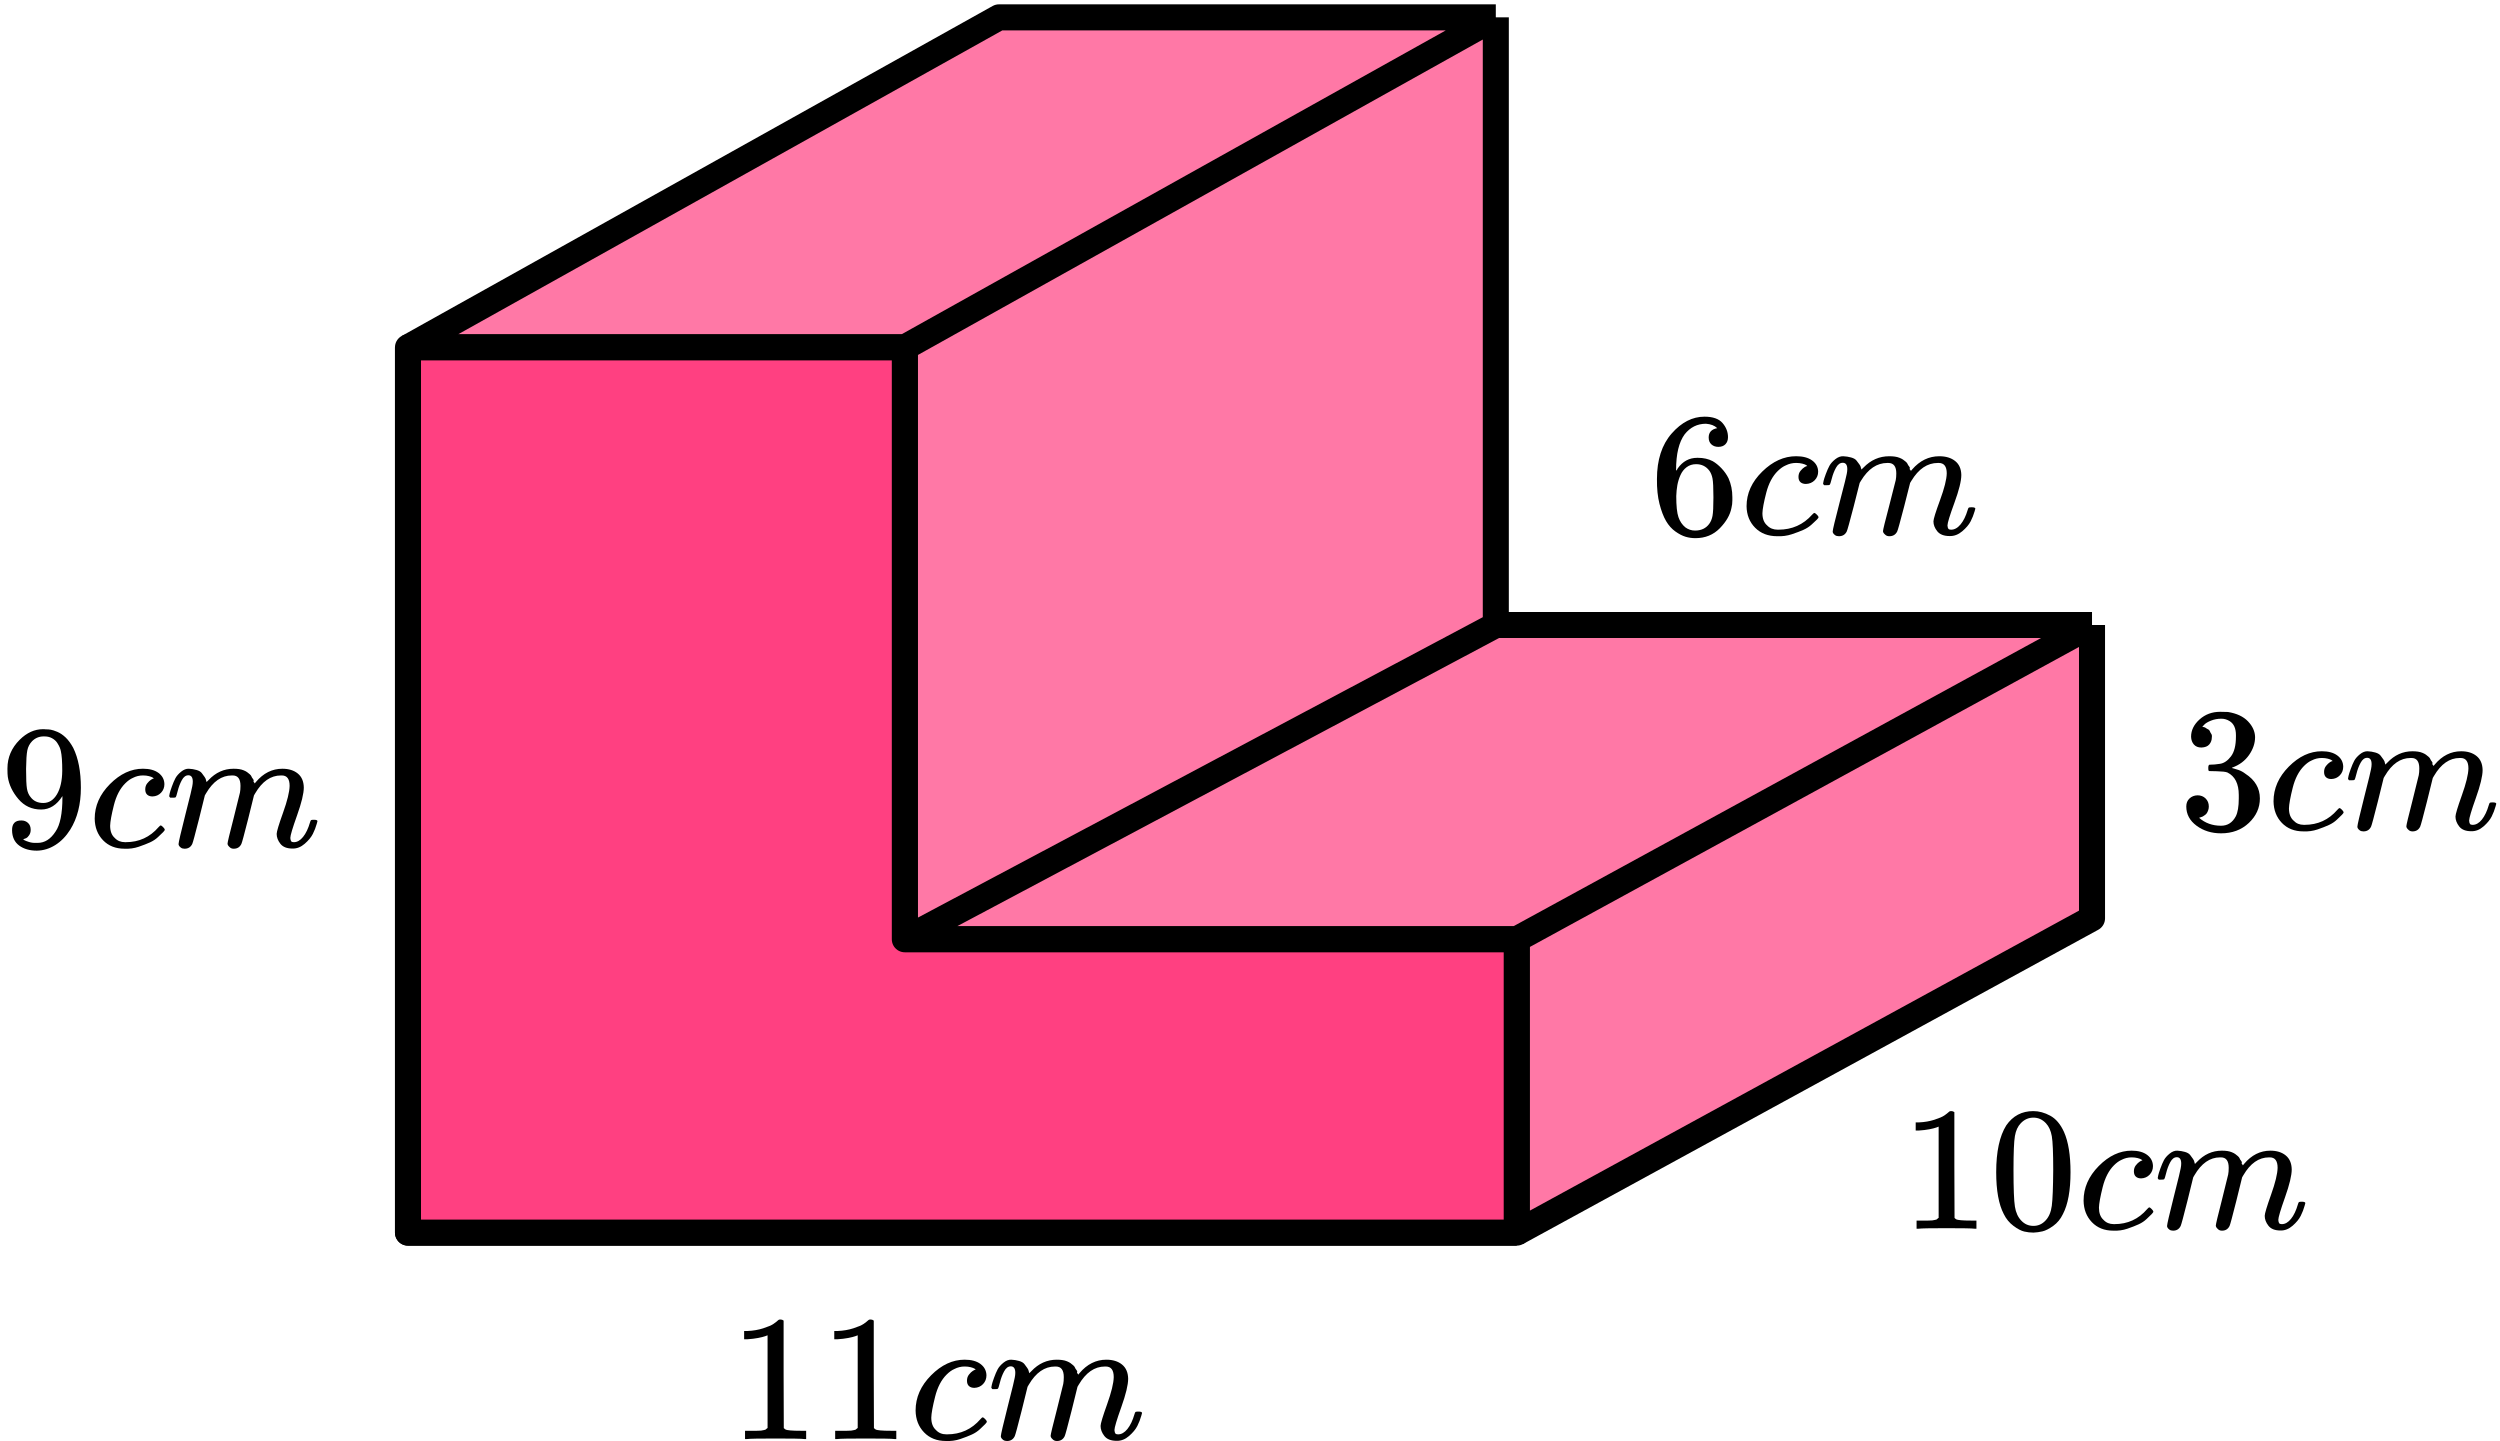
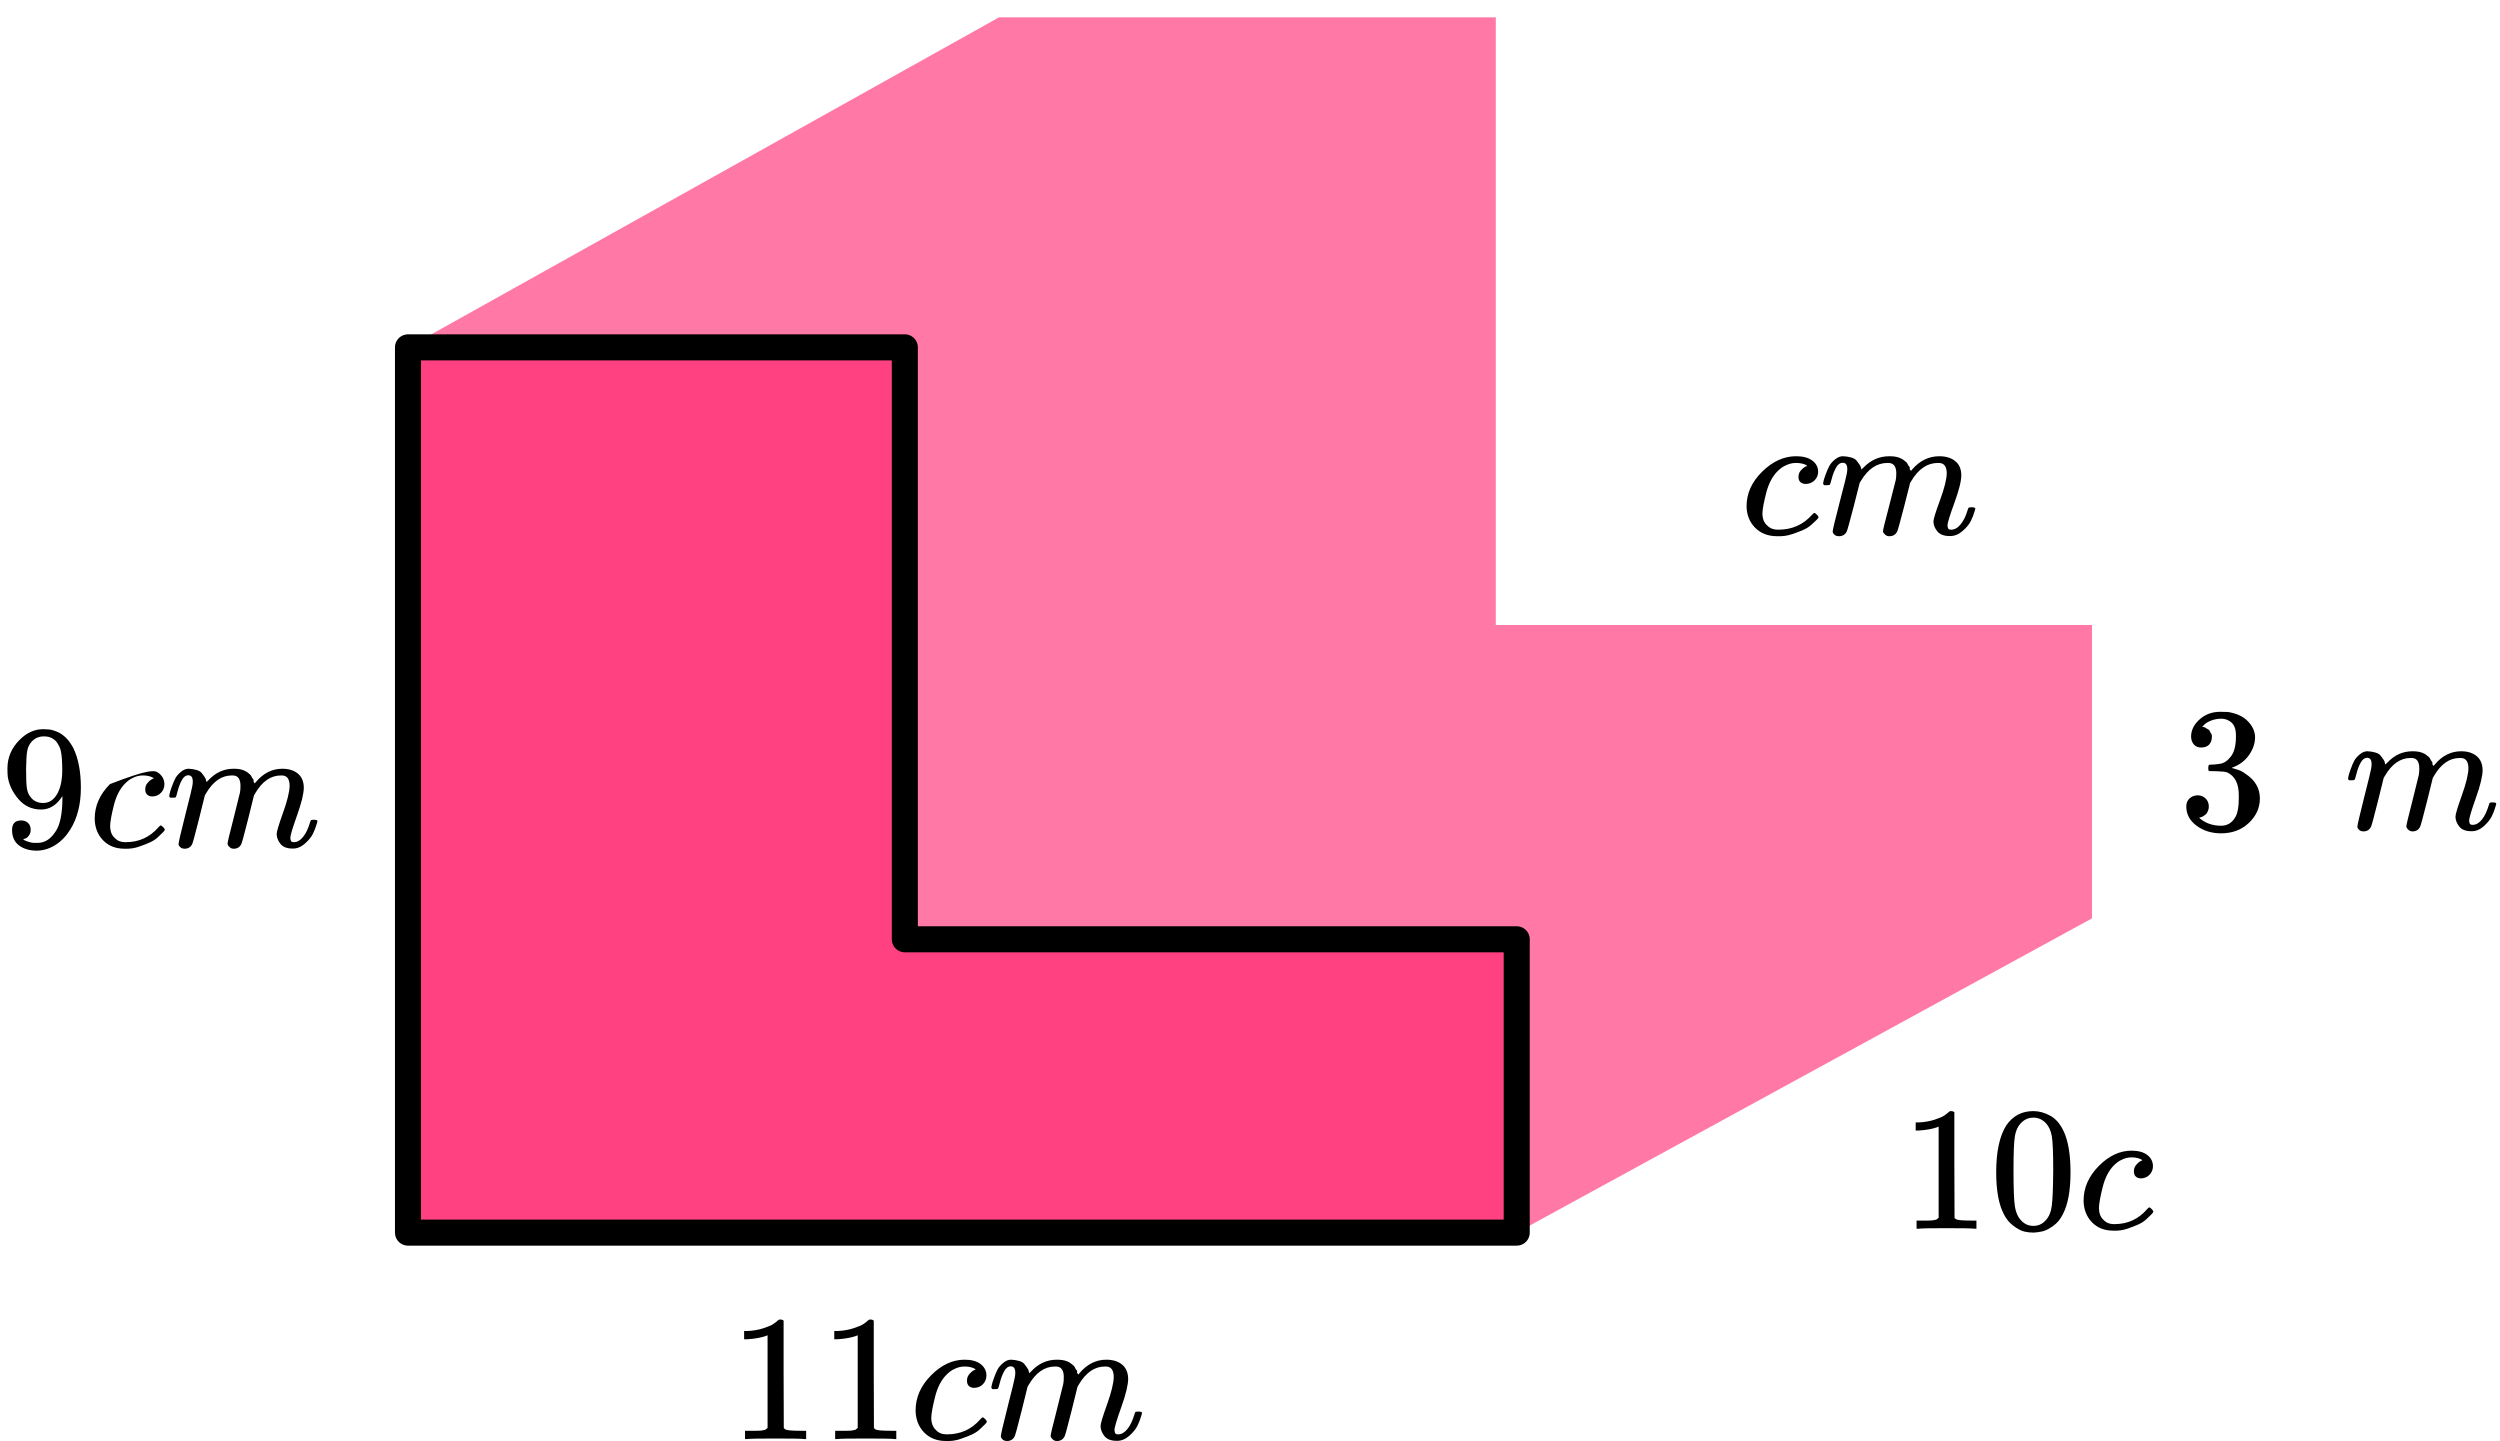
<svg xmlns="http://www.w3.org/2000/svg" width="288" height="166" viewBox="0 0 288 166" fill="none">
  <path d="M47 142V40.017L115.081 2H172.317V72H241V105.793L174.727 142H47Z" fill="#FF4081" fill-opacity="0.7" />
-   <path d="M47 40.017V142H174.727M47 40.017H104.236M47 40.017L115.081 2H172.317M174.727 142V108.207M174.727 142L241 105.793V72M174.727 108.207H104.236M174.727 108.207L241 72M104.236 108.207V40.017M104.236 108.207L172.317 72M104.236 40.017L172.317 2M172.317 2V72M172.317 72H241" stroke="black" stroke-width="3" stroke-linejoin="round" />
  <path d="M47 141.998V40.016H104.236V108.205H174.727V141.998H47Z" fill="#FF4081" stroke="black" stroke-width="3" stroke-linejoin="round" />
  <path d="M7.192 91.71C6.538 92.741 5.721 93.257 4.74 93.257C3.678 93.257 2.806 92.856 2.125 92.056C1.444 91.256 1.035 90.402 0.899 89.493C0.872 89.276 0.858 89.005 0.858 88.68V88.517C0.858 87.256 1.328 86.157 2.268 85.222C3.085 84.408 3.984 84.001 4.965 84.001C4.992 84.001 5.033 84.001 5.088 84.001C5.142 84.001 5.197 84.008 5.251 84.021H5.333C5.496 84.021 5.666 84.035 5.843 84.062C6.021 84.089 6.273 84.171 6.599 84.306C6.926 84.442 7.246 84.659 7.56 84.957C7.873 85.255 8.166 85.656 8.438 86.157C9.024 87.351 9.317 88.883 9.317 90.754C9.317 92.653 8.908 94.26 8.091 95.575C7.614 96.335 7.042 96.925 6.375 97.345C5.707 97.766 4.999 97.983 4.25 97.996C3.419 97.996 2.738 97.799 2.207 97.406C1.676 97.013 1.403 96.43 1.39 95.657C1.376 94.884 1.737 94.504 2.472 94.518C2.772 94.518 3.024 94.613 3.228 94.802C3.433 94.992 3.535 95.257 3.535 95.596C3.535 95.84 3.474 96.05 3.351 96.226C3.228 96.403 3.119 96.511 3.024 96.552C2.929 96.593 2.84 96.626 2.758 96.653L2.677 96.674C2.677 96.701 2.724 96.742 2.82 96.796C2.915 96.85 3.092 96.918 3.351 96.999C3.61 97.081 3.896 97.115 4.209 97.101H4.332C5.149 97.101 5.837 96.667 6.395 95.799C6.926 95.04 7.192 93.724 7.192 91.853V91.71ZM4.985 92.504C5.639 92.504 6.164 92.172 6.559 91.507C6.954 90.843 7.158 89.941 7.171 88.802C7.171 87.744 7.117 86.984 7.008 86.523C6.981 86.388 6.94 86.252 6.885 86.117C6.831 85.981 6.736 85.805 6.599 85.588C6.463 85.371 6.259 85.188 5.987 85.038C5.714 84.889 5.394 84.822 5.026 84.835C4.509 84.835 4.066 85.018 3.698 85.384C3.412 85.683 3.228 86.035 3.147 86.442C3.065 86.849 3.017 87.561 3.004 88.578C3.004 89.704 3.038 90.463 3.106 90.856C3.174 91.249 3.31 91.568 3.514 91.812C3.855 92.273 4.345 92.504 4.985 92.504Z" fill="black" />
-   <path d="M10.91 94.314C10.91 92.836 11.496 91.507 12.667 90.327C13.839 89.147 15.105 88.557 16.467 88.557C17.23 88.557 17.829 88.72 18.265 89.045C18.701 89.371 18.926 89.798 18.939 90.327C18.939 90.72 18.81 91.052 18.551 91.324C18.293 91.595 17.966 91.737 17.571 91.751C17.312 91.751 17.108 91.683 16.958 91.547C16.808 91.412 16.733 91.208 16.733 90.937C16.733 90.666 16.808 90.435 16.958 90.246C17.108 90.056 17.257 89.913 17.407 89.818C17.557 89.723 17.652 89.683 17.693 89.696H17.714C17.714 89.669 17.673 89.629 17.591 89.574C17.509 89.52 17.366 89.466 17.162 89.412C16.958 89.357 16.726 89.33 16.467 89.33C16.059 89.33 15.671 89.425 15.303 89.615C15.017 89.737 14.724 89.947 14.424 90.246C13.825 90.842 13.389 91.683 13.117 92.768C12.844 93.853 12.701 94.639 12.688 95.127C12.688 95.751 12.865 96.219 13.219 96.531C13.518 96.856 13.914 97.019 14.404 97.019H14.486C16.011 97.019 17.271 96.443 18.265 95.29C18.388 95.155 18.47 95.087 18.51 95.087C18.565 95.087 18.653 95.148 18.776 95.27C18.899 95.392 18.967 95.487 18.98 95.555C18.994 95.623 18.933 95.724 18.796 95.86C18.66 95.995 18.463 96.185 18.204 96.429C17.945 96.674 17.639 96.877 17.285 97.04C16.93 97.202 16.494 97.372 15.977 97.548C15.459 97.725 14.915 97.799 14.342 97.772C13.321 97.772 12.497 97.447 11.87 96.796C11.244 96.145 10.924 95.317 10.91 94.314Z" fill="black" />
+   <path d="M10.91 94.314C10.91 92.836 11.496 91.507 12.667 90.327C17.23 88.557 17.829 88.72 18.265 89.045C18.701 89.371 18.926 89.798 18.939 90.327C18.939 90.72 18.81 91.052 18.551 91.324C18.293 91.595 17.966 91.737 17.571 91.751C17.312 91.751 17.108 91.683 16.958 91.547C16.808 91.412 16.733 91.208 16.733 90.937C16.733 90.666 16.808 90.435 16.958 90.246C17.108 90.056 17.257 89.913 17.407 89.818C17.557 89.723 17.652 89.683 17.693 89.696H17.714C17.714 89.669 17.673 89.629 17.591 89.574C17.509 89.52 17.366 89.466 17.162 89.412C16.958 89.357 16.726 89.33 16.467 89.33C16.059 89.33 15.671 89.425 15.303 89.615C15.017 89.737 14.724 89.947 14.424 90.246C13.825 90.842 13.389 91.683 13.117 92.768C12.844 93.853 12.701 94.639 12.688 95.127C12.688 95.751 12.865 96.219 13.219 96.531C13.518 96.856 13.914 97.019 14.404 97.019H14.486C16.011 97.019 17.271 96.443 18.265 95.29C18.388 95.155 18.47 95.087 18.51 95.087C18.565 95.087 18.653 95.148 18.776 95.27C18.899 95.392 18.967 95.487 18.98 95.555C18.994 95.623 18.933 95.724 18.796 95.86C18.66 95.995 18.463 96.185 18.204 96.429C17.945 96.674 17.639 96.877 17.285 97.04C16.93 97.202 16.494 97.372 15.977 97.548C15.459 97.725 14.915 97.799 14.342 97.772C13.321 97.772 12.497 97.447 11.87 96.796C11.244 96.145 10.924 95.317 10.91 94.314Z" fill="black" />
  <path d="M19.491 91.712C19.505 91.63 19.525 91.522 19.552 91.386C19.58 91.251 19.662 90.993 19.798 90.613C19.934 90.234 20.07 89.915 20.206 89.657C20.343 89.399 20.56 89.149 20.86 88.904C21.16 88.66 21.459 88.545 21.759 88.559C22.059 88.572 22.352 88.62 22.637 88.701C22.924 88.782 23.128 88.904 23.25 89.067C23.373 89.23 23.482 89.379 23.577 89.515C23.673 89.65 23.727 89.779 23.741 89.901L23.782 90.044C23.782 90.071 23.788 90.084 23.802 90.084L24.027 89.861C24.844 88.993 25.804 88.559 26.908 88.559C27.139 88.559 27.35 88.572 27.541 88.599C27.732 88.626 27.909 88.674 28.072 88.742C28.236 88.809 28.365 88.877 28.46 88.945C28.556 89.013 28.658 89.094 28.767 89.189C28.876 89.284 28.944 89.372 28.971 89.454C28.998 89.535 29.053 89.623 29.134 89.718C29.216 89.813 29.244 89.894 29.216 89.962C29.189 90.03 29.209 90.091 29.277 90.145C29.346 90.2 29.359 90.247 29.318 90.288L29.482 90.084C30.34 89.067 31.355 88.559 32.526 88.559C33.261 88.559 33.854 88.742 34.303 89.108C34.753 89.474 34.984 90.01 34.998 90.715C34.998 91.406 34.739 92.478 34.222 93.929C33.704 95.38 33.445 96.248 33.445 96.533C33.459 96.722 33.493 96.851 33.547 96.919C33.602 96.987 33.704 97.021 33.854 97.021C34.235 97.021 34.59 96.817 34.916 96.41C35.243 96.004 35.509 95.448 35.713 94.743C35.754 94.593 35.795 94.505 35.836 94.478C35.877 94.451 35.986 94.437 36.163 94.437C36.435 94.437 36.571 94.492 36.571 94.6C36.571 94.614 36.544 94.715 36.49 94.905C36.381 95.299 36.231 95.685 36.04 96.065C35.849 96.444 35.536 96.824 35.1 97.204C34.664 97.584 34.194 97.767 33.691 97.753C33.05 97.753 32.587 97.57 32.301 97.204C32.015 96.838 31.872 96.458 31.872 96.065C31.872 95.807 32.117 94.993 32.608 93.624C33.098 92.254 33.35 91.223 33.364 90.532C33.364 89.732 33.064 89.332 32.465 89.332H32.363C31.191 89.332 30.204 90.016 29.4 91.386L29.257 91.63L28.583 94.356C28.133 96.132 27.875 97.089 27.806 97.224C27.629 97.59 27.337 97.773 26.928 97.773C26.751 97.773 26.608 97.726 26.499 97.631C26.39 97.536 26.315 97.455 26.274 97.387C26.233 97.319 26.213 97.251 26.213 97.183C26.213 97.034 26.445 96.065 26.908 94.275L27.643 91.305C27.684 91.101 27.704 90.844 27.704 90.532C27.704 89.732 27.405 89.332 26.805 89.332H26.703C25.532 89.332 24.544 90.016 23.741 91.386L23.598 91.63L22.924 94.356C22.474 96.132 22.215 97.089 22.147 97.224C21.97 97.59 21.677 97.773 21.269 97.773C21.092 97.773 20.949 97.733 20.84 97.651C20.731 97.57 20.656 97.489 20.615 97.407C20.574 97.326 20.56 97.258 20.574 97.204C20.574 97.028 20.833 95.916 21.35 93.868C21.882 91.779 22.147 90.688 22.147 90.593C22.188 90.389 22.209 90.206 22.209 90.044C22.209 89.555 22.038 89.311 21.698 89.311C21.398 89.311 21.146 89.501 20.942 89.881C20.738 90.261 20.581 90.674 20.472 91.122C20.363 91.569 20.281 91.813 20.227 91.854C20.2 91.881 20.09 91.895 19.9 91.895H19.614C19.532 91.813 19.491 91.752 19.491 91.712Z" fill="black" />
  <g clip-path="url(#clip0_2095:86790)">
    <path d="M253.597 86.116C253.229 86.116 252.943 86.001 252.739 85.77C252.534 85.539 252.426 85.24 252.412 84.873C252.412 84.126 252.739 83.46 253.392 82.876C254.046 82.292 254.836 82 255.762 82C256.239 82 256.538 82.007 256.661 82.02C257.669 82.183 258.438 82.543 258.969 83.1C259.5 83.657 259.773 84.262 259.786 84.914C259.786 85.621 259.555 86.307 259.092 86.972C258.629 87.638 257.989 88.12 257.172 88.419L257.11 88.46C257.11 88.474 257.172 88.494 257.294 88.521C257.417 88.548 257.614 88.609 257.887 88.704C258.159 88.8 258.418 88.942 258.663 89.132C259.78 89.853 260.338 90.803 260.338 91.985C260.338 93.059 259.916 93.996 259.072 94.798C258.227 95.599 257.158 96 255.864 96C254.775 96 253.835 95.708 253.045 95.124C252.255 94.54 251.86 93.799 251.86 92.903C251.86 92.522 251.983 92.216 252.228 91.985C252.473 91.754 252.78 91.632 253.147 91.619C253.529 91.619 253.842 91.741 254.087 91.985C254.332 92.23 254.455 92.536 254.455 92.903C254.455 93.052 254.434 93.188 254.393 93.31C254.353 93.432 254.305 93.541 254.25 93.636C254.196 93.731 254.121 93.813 254.026 93.881C253.93 93.949 253.849 94.003 253.781 94.044C253.713 94.084 253.644 94.112 253.576 94.125C253.508 94.139 253.454 94.159 253.413 94.186L253.331 94.207C254.026 94.818 254.87 95.124 255.864 95.124C256.613 95.124 257.178 94.764 257.56 94.044C257.791 93.595 257.907 92.909 257.907 91.985V91.578C257.907 90.287 257.471 89.425 256.6 88.99C256.395 88.908 255.98 88.861 255.354 88.847L254.496 88.827L254.434 88.786C254.407 88.745 254.393 88.637 254.393 88.46C254.393 88.215 254.448 88.093 254.557 88.093C254.938 88.093 255.333 88.059 255.742 87.991C256.205 87.923 256.627 87.638 257.008 87.135C257.39 86.633 257.58 85.872 257.58 84.853V84.69C257.58 83.916 257.342 83.379 256.865 83.08C256.566 82.89 256.246 82.795 255.905 82.795C255.469 82.795 255.068 82.87 254.7 83.019C254.332 83.168 254.073 83.325 253.924 83.488C253.774 83.651 253.699 83.732 253.699 83.732H253.76C253.801 83.746 253.856 83.759 253.924 83.773C253.992 83.787 254.06 83.82 254.128 83.875C254.196 83.929 254.278 83.977 254.373 84.017C254.468 84.058 254.536 84.133 254.577 84.242C254.618 84.35 254.673 84.452 254.741 84.547C254.809 84.642 254.829 84.778 254.802 84.955C254.802 85.254 254.707 85.519 254.516 85.75C254.325 85.981 254.019 86.103 253.597 86.116Z" fill="black" />
-     <path d="M261.911 92.311C261.911 90.831 262.497 89.499 263.668 88.317C264.839 87.135 266.106 86.544 267.468 86.544C268.23 86.544 268.829 86.707 269.265 87.034C269.701 87.359 269.926 87.787 269.939 88.317C269.939 88.711 269.81 89.044 269.551 89.316C269.293 89.588 268.966 89.73 268.571 89.744C268.312 89.744 268.108 89.676 267.958 89.54C267.808 89.404 267.733 89.2 267.733 88.929C267.733 88.657 267.808 88.426 267.958 88.236C268.108 88.046 268.257 87.903 268.407 87.808C268.557 87.713 268.652 87.672 268.693 87.686H268.714C268.714 87.658 268.673 87.618 268.591 87.563C268.509 87.509 268.366 87.455 268.162 87.4C267.958 87.346 267.726 87.319 267.468 87.319C267.059 87.319 266.671 87.414 266.303 87.604C266.017 87.726 265.724 87.937 265.425 88.236C264.826 88.834 264.39 89.676 264.117 90.763C263.845 91.85 263.702 92.638 263.688 93.127C263.688 93.752 263.865 94.22 264.22 94.533C264.519 94.859 264.914 95.022 265.404 95.022H265.486C267.011 95.022 268.271 94.444 269.265 93.29C269.388 93.154 269.47 93.086 269.51 93.086C269.565 93.086 269.653 93.147 269.776 93.269C269.899 93.391 269.967 93.487 269.98 93.555C269.994 93.623 269.933 93.724 269.796 93.86C269.66 93.996 269.463 94.186 269.204 94.431C268.945 94.675 268.639 94.879 268.285 95.042C267.931 95.205 267.495 95.375 266.977 95.552C266.46 95.728 265.915 95.803 265.343 95.776C264.322 95.776 263.498 95.45 262.871 94.798C262.245 94.145 261.925 93.317 261.911 92.311Z" fill="black" />
    <path d="M270.491 89.705C270.505 89.623 270.525 89.514 270.552 89.379C270.58 89.243 270.661 88.984 270.798 88.604C270.934 88.224 271.07 87.904 271.206 87.646C271.342 87.388 271.56 87.137 271.86 86.892C272.16 86.648 272.459 86.532 272.759 86.546C273.058 86.559 273.351 86.607 273.637 86.689C273.923 86.77 274.127 86.892 274.25 87.055C274.373 87.218 274.482 87.368 274.577 87.504C274.672 87.639 274.727 87.769 274.74 87.891L274.781 88.034C274.781 88.061 274.788 88.074 274.802 88.074L275.026 87.85C275.843 86.981 276.804 86.546 277.907 86.546C278.138 86.546 278.349 86.559 278.54 86.587C278.731 86.614 278.908 86.661 279.071 86.729C279.234 86.797 279.364 86.865 279.459 86.933C279.555 87.001 279.657 87.082 279.766 87.178C279.875 87.273 279.943 87.361 279.97 87.443C279.997 87.524 280.052 87.612 280.133 87.707C280.215 87.803 280.242 87.884 280.215 87.952C280.188 88.02 280.208 88.081 280.276 88.135C280.344 88.19 280.358 88.237 280.317 88.278L280.481 88.074C281.339 87.055 282.353 86.546 283.524 86.546C284.26 86.546 284.852 86.729 285.302 87.096C285.751 87.463 285.983 88 285.996 88.706C285.996 89.399 285.737 90.472 285.22 91.926C284.702 93.379 284.444 94.249 284.444 94.534C284.457 94.725 284.491 94.853 284.546 94.921C284.6 94.989 284.702 95.023 284.852 95.023C285.234 95.023 285.588 94.82 285.915 94.412C286.241 94.004 286.507 93.447 286.711 92.741C286.752 92.591 286.793 92.503 286.834 92.476C286.875 92.449 286.984 92.435 287.161 92.435C287.433 92.435 287.569 92.49 287.569 92.598C287.569 92.612 287.542 92.714 287.487 92.904C287.379 93.298 287.229 93.685 287.038 94.066C286.847 94.446 286.534 94.826 286.098 95.207C285.663 95.587 285.193 95.771 284.689 95.757C284.049 95.757 283.586 95.574 283.3 95.207C283.014 94.84 282.871 94.46 282.871 94.066C282.871 93.807 283.116 92.992 283.606 91.62C284.096 90.248 284.348 89.216 284.362 88.523C284.362 87.721 284.062 87.32 283.463 87.32H283.361C282.19 87.32 281.202 88.006 280.399 89.379L280.256 89.623L279.582 92.354C279.132 94.133 278.874 95.091 278.805 95.227C278.628 95.594 278.336 95.777 277.927 95.777C277.75 95.777 277.607 95.73 277.498 95.635C277.389 95.54 277.314 95.458 277.273 95.39C277.233 95.322 277.212 95.254 277.212 95.186C277.212 95.037 277.444 94.066 277.907 92.272L278.642 89.297C278.683 89.093 278.703 88.835 278.703 88.523C278.703 87.721 278.404 87.32 277.805 87.32H277.702C276.531 87.32 275.544 88.006 274.74 89.379L274.597 89.623L273.923 92.354C273.474 94.133 273.215 95.091 273.147 95.227C272.97 95.594 272.677 95.777 272.268 95.777C272.091 95.777 271.948 95.737 271.839 95.655C271.731 95.574 271.656 95.492 271.615 95.41C271.574 95.329 271.56 95.261 271.574 95.207C271.574 95.03 271.833 93.916 272.35 91.865C272.881 89.772 273.147 88.679 273.147 88.584C273.188 88.38 273.208 88.197 273.208 88.034C273.208 87.544 273.038 87.3 272.697 87.3C272.398 87.3 272.146 87.49 271.942 87.871C271.737 88.251 271.581 88.665 271.472 89.114C271.363 89.562 271.281 89.806 271.227 89.847C271.199 89.874 271.09 89.888 270.9 89.888H270.614C270.532 89.806 270.491 89.745 270.491 89.705Z" fill="black" />
  </g>
-   <path d="M190.881 55.182C190.881 52.971 191.448 51.222 192.581 49.934C193.714 48.645 194.973 48.001 196.358 48.001C197.323 48.001 198.015 48.245 198.435 48.733C198.855 49.221 199.065 49.764 199.065 50.361C199.065 50.7 198.967 50.971 198.771 51.174C198.575 51.378 198.302 51.479 197.952 51.479C197.631 51.479 197.365 51.385 197.155 51.195C196.945 51.005 196.84 50.74 196.84 50.401C196.84 49.805 197.169 49.445 197.827 49.323C197.519 49.025 197.085 48.855 196.526 48.815C195.532 48.815 194.714 49.221 194.071 50.035C193.413 50.93 193.084 52.3 193.084 54.144L193.105 54.226C193.175 54.144 193.231 54.056 193.273 53.961C193.847 53.148 194.595 52.741 195.518 52.741H195.602C196.246 52.741 196.812 52.87 197.302 53.127C197.638 53.317 197.973 53.588 198.309 53.941C198.645 54.293 198.918 54.68 199.127 55.1C199.421 55.765 199.568 56.49 199.568 57.277V57.643C199.568 57.955 199.533 58.246 199.463 58.518C199.309 59.318 198.862 60.097 198.12 60.857C197.379 61.616 196.442 61.996 195.309 61.996C194.917 61.996 194.539 61.942 194.176 61.833C193.812 61.725 193.42 61.522 193 61.223C192.581 60.925 192.224 60.525 191.93 60.023C191.637 59.521 191.385 58.864 191.175 58.05C190.965 57.236 190.867 56.28 190.881 55.182ZM195.393 53.473C194.973 53.473 194.609 53.588 194.301 53.819C193.994 54.049 193.756 54.354 193.588 54.734C193.42 55.114 193.301 55.5 193.231 55.894C193.161 56.287 193.119 56.707 193.105 57.155C193.105 58.28 193.189 59.087 193.357 59.575C193.525 60.064 193.791 60.457 194.155 60.755C194.49 60.999 194.861 61.121 195.267 61.121C195.98 61.121 196.526 60.864 196.903 60.348C197.085 60.104 197.211 59.799 197.281 59.433C197.351 59.067 197.386 58.355 197.386 57.297C197.386 56.212 197.351 55.487 197.281 55.121C197.211 54.755 197.085 54.449 196.903 54.205C196.526 53.717 196.022 53.473 195.393 53.473Z" fill="black" />
  <path d="M201.205 58.314C201.205 56.836 201.807 55.507 203.01 54.327C204.213 53.147 205.514 52.557 206.912 52.557C207.696 52.557 208.311 52.72 208.759 53.045C209.207 53.371 209.437 53.798 209.451 54.327C209.451 54.72 209.318 55.052 209.053 55.324C208.787 55.595 208.451 55.737 208.045 55.751C207.78 55.751 207.57 55.683 207.416 55.547C207.262 55.412 207.185 55.208 207.185 54.937C207.185 54.666 207.262 54.435 207.416 54.245C207.57 54.056 207.724 53.913 207.878 53.818C208.032 53.723 208.129 53.683 208.171 53.696H208.192C208.192 53.669 208.15 53.629 208.066 53.574C207.983 53.52 207.836 53.466 207.626 53.411C207.416 53.357 207.178 53.33 206.912 53.33C206.493 53.33 206.094 53.425 205.716 53.615C205.423 53.737 205.122 53.947 204.814 54.245C204.199 54.842 203.751 55.683 203.471 56.768C203.191 57.853 203.045 58.639 203.031 59.127C203.031 59.751 203.212 60.219 203.576 60.531C203.884 60.856 204.29 61.019 204.793 61.019H204.877C206.444 61.019 207.738 60.443 208.759 59.29C208.885 59.155 208.969 59.087 209.011 59.087C209.067 59.087 209.158 59.148 209.283 59.27C209.409 59.392 209.479 59.487 209.493 59.555C209.507 59.623 209.444 59.724 209.304 59.86C209.165 59.995 208.962 60.185 208.696 60.429C208.43 60.673 208.115 60.877 207.752 61.04C207.388 61.202 206.94 61.372 206.409 61.548C205.877 61.724 205.318 61.799 204.73 61.772C203.681 61.772 202.835 61.447 202.191 60.795C201.548 60.145 201.219 59.317 201.205 58.314Z" fill="black" />
  <path d="M210.018 55.712C210.032 55.63 210.053 55.522 210.081 55.386C210.109 55.251 210.192 54.993 210.332 54.613C210.472 54.233 210.612 53.915 210.752 53.657C210.892 53.399 211.116 53.149 211.423 52.904C211.731 52.66 212.039 52.545 212.347 52.559C212.654 52.572 212.955 52.62 213.249 52.701C213.543 52.782 213.753 52.904 213.878 53.067C214.004 53.23 214.116 53.379 214.214 53.515C214.312 53.65 214.368 53.779 214.382 53.901L214.424 54.044C214.424 54.071 214.431 54.084 214.445 54.084L214.676 53.861C215.515 52.993 216.501 52.559 217.634 52.559C217.872 52.559 218.089 52.572 218.285 52.599C218.481 52.627 218.663 52.674 218.83 52.742C218.998 52.809 219.131 52.877 219.229 52.945C219.327 53.013 219.432 53.094 219.544 53.189C219.656 53.284 219.726 53.372 219.754 53.454C219.782 53.535 219.838 53.623 219.922 53.718C220.005 53.813 220.033 53.894 220.005 53.962C219.977 54.03 219.998 54.091 220.068 54.145C220.138 54.2 220.152 54.247 220.11 54.288L220.278 54.084C221.159 53.067 222.202 52.559 223.405 52.559C224.16 52.559 224.769 52.742 225.23 53.108C225.692 53.474 225.93 54.01 225.944 54.715C225.944 55.407 225.678 56.478 225.146 57.929C224.615 59.38 224.349 60.248 224.349 60.533C224.363 60.722 224.398 60.851 224.454 60.919C224.51 60.987 224.615 61.021 224.769 61.021C225.16 61.021 225.524 60.817 225.86 60.41C226.195 60.004 226.468 59.448 226.678 58.742C226.72 58.593 226.762 58.505 226.804 58.478C226.846 58.451 226.958 58.437 227.14 58.437C227.419 58.437 227.559 58.492 227.559 58.6C227.559 58.614 227.531 58.715 227.475 58.905C227.363 59.298 227.21 59.685 227.014 60.065C226.818 60.444 226.496 60.824 226.049 61.204C225.601 61.584 225.118 61.767 224.601 61.753C223.943 61.753 223.468 61.57 223.174 61.204C222.88 60.838 222.733 60.458 222.733 60.065C222.733 59.807 222.985 58.993 223.489 57.624C223.992 56.254 224.251 55.223 224.265 54.532C224.265 53.732 223.957 53.332 223.342 53.332H223.237C222.034 53.332 221.02 54.017 220.194 55.386L220.047 55.63L219.355 58.356C218.893 60.133 218.628 61.089 218.558 61.224C218.376 61.59 218.075 61.773 217.655 61.773C217.473 61.773 217.327 61.726 217.215 61.631C217.103 61.536 217.026 61.455 216.984 61.387C216.942 61.319 216.921 61.251 216.921 61.184C216.921 61.034 217.159 60.065 217.634 58.275L218.39 55.305C218.432 55.101 218.453 54.844 218.453 54.532C218.453 53.732 218.145 53.332 217.529 53.332H217.425C216.222 53.332 215.207 54.017 214.382 55.386L214.235 55.63L213.543 58.356C213.081 60.133 212.815 61.089 212.745 61.224C212.564 61.59 212.263 61.773 211.843 61.773C211.661 61.773 211.514 61.733 211.402 61.651C211.291 61.57 211.214 61.489 211.172 61.407C211.13 61.326 211.116 61.258 211.13 61.204C211.13 61.028 211.395 59.916 211.927 57.868C212.473 55.779 212.745 54.688 212.745 54.593C212.787 54.389 212.808 54.206 212.808 54.044C212.808 53.555 212.633 53.311 212.284 53.311C211.976 53.311 211.717 53.501 211.507 53.881C211.298 54.261 211.137 54.674 211.025 55.122C210.913 55.569 210.829 55.813 210.773 55.854C210.745 55.881 210.633 55.895 210.437 55.895H210.143C210.06 55.813 210.018 55.752 210.018 55.712Z" fill="black" />
  <g clip-path="url(#clip1_2095:86790)">
    <path d="M223.332 129.787L223.068 129.889C222.878 129.957 222.607 130.025 222.254 130.093C221.902 130.16 221.509 130.208 221.075 130.235H220.688V129.299H221.075C221.712 129.272 222.302 129.17 222.844 128.994C223.387 128.818 223.766 128.655 223.983 128.506C224.2 128.357 224.39 128.207 224.553 128.058C224.58 128.017 224.661 127.997 224.797 127.997C224.919 127.997 225.034 128.038 225.142 128.119V134.202L225.163 140.306C225.258 140.401 225.339 140.462 225.407 140.489C225.475 140.516 225.637 140.543 225.895 140.57C226.152 140.597 226.573 140.611 227.156 140.611H227.685V141.547H227.461C227.176 141.506 226.098 141.486 224.227 141.486C222.383 141.486 221.319 141.506 221.034 141.547H220.79V140.611H221.319C221.617 140.611 221.875 140.611 222.092 140.611C222.309 140.611 222.478 140.604 222.6 140.591C222.722 140.577 222.831 140.557 222.926 140.53C223.021 140.502 223.075 140.489 223.088 140.489C223.102 140.489 223.143 140.455 223.21 140.387C223.278 140.319 223.319 140.292 223.332 140.306V129.787Z" fill="black" />
    <path d="M231.121 129.647C231.88 128.548 232.918 127.999 234.233 127.999C234.884 127.999 235.534 128.175 236.185 128.528C236.836 128.88 237.365 129.504 237.772 130.399C238.273 131.525 238.524 133.071 238.524 135.038C238.524 137.14 238.233 138.748 237.649 139.86C237.378 140.43 237.005 140.884 236.531 141.223C236.056 141.562 235.643 141.772 235.29 141.854C234.938 141.935 234.592 141.983 234.253 141.996C233.901 141.996 233.548 141.955 233.196 141.874C232.843 141.793 232.43 141.576 231.955 141.223C231.48 140.87 231.108 140.416 230.836 139.86C230.253 138.748 229.962 137.14 229.962 135.038C229.962 132.678 230.348 130.881 231.121 129.647ZM235.697 129.403C235.29 128.969 234.809 128.751 234.253 128.751C233.684 128.751 233.196 128.969 232.789 129.403C232.45 129.755 232.226 130.243 232.118 130.867C232.009 131.491 231.955 132.793 231.955 134.774C231.955 136.917 232.009 138.327 232.118 139.005C232.226 139.684 232.47 140.219 232.85 140.613C233.229 141.02 233.697 141.223 234.253 141.223C234.795 141.223 235.256 141.02 235.636 140.613C236.029 140.206 236.273 139.636 236.368 138.904C236.463 138.171 236.517 136.795 236.531 134.774C236.531 132.807 236.477 131.512 236.368 130.888C236.26 130.264 236.036 129.769 235.697 129.403Z" fill="black" />
    <path d="M240.029 138.313C240.029 136.835 240.612 135.506 241.778 134.326C242.944 133.146 244.205 132.556 245.561 132.556C246.32 132.556 246.917 132.718 247.351 133.044C247.785 133.369 248.008 133.797 248.022 134.326C248.022 134.719 247.893 135.051 247.636 135.323C247.378 135.594 247.053 135.736 246.659 135.75C246.402 135.75 246.198 135.682 246.049 135.546C245.9 135.411 245.825 135.207 245.825 134.936C245.825 134.665 245.9 134.434 246.049 134.244C246.198 134.054 246.347 133.912 246.497 133.817C246.646 133.722 246.741 133.681 246.781 133.695H246.802C246.802 133.668 246.761 133.627 246.68 133.573C246.598 133.519 246.456 133.464 246.253 133.41C246.049 133.356 245.819 133.329 245.561 133.329C245.154 133.329 244.768 133.424 244.402 133.614C244.117 133.736 243.826 133.946 243.527 134.244C242.931 134.841 242.497 135.682 242.226 136.767C241.955 137.852 241.812 138.639 241.799 139.127C241.799 139.751 241.975 140.219 242.327 140.531C242.626 140.856 243.019 141.019 243.507 141.019H243.588C245.107 141.019 246.361 140.443 247.351 139.29C247.473 139.154 247.554 139.086 247.595 139.086C247.649 139.086 247.737 139.147 247.859 139.269C247.981 139.392 248.049 139.486 248.063 139.554C248.076 139.622 248.015 139.724 247.88 139.859C247.744 139.995 247.547 140.185 247.29 140.429C247.032 140.673 246.727 140.877 246.375 141.039C246.022 141.202 245.588 141.372 245.073 141.548C244.558 141.724 244.015 141.799 243.446 141.772C242.429 141.772 241.609 141.446 240.985 140.795C240.361 140.144 240.043 139.317 240.029 138.313Z" fill="black" />
-     <path d="M248.571 135.711C248.585 135.629 248.605 135.521 248.632 135.385C248.659 135.249 248.741 134.992 248.876 134.612C249.012 134.232 249.148 133.913 249.283 133.656C249.419 133.398 249.636 133.147 249.934 132.903C250.232 132.659 250.53 132.544 250.829 132.557C251.127 132.571 251.419 132.618 251.703 132.7C251.988 132.781 252.191 132.903 252.313 133.066C252.435 133.229 252.544 133.378 252.639 133.513C252.734 133.649 252.788 133.778 252.801 133.9L252.842 134.042C252.842 134.069 252.849 134.083 252.863 134.083L253.086 133.859C253.9 132.991 254.856 132.557 255.954 132.557C256.184 132.557 256.394 132.571 256.584 132.598C256.774 132.625 256.95 132.672 257.113 132.74C257.276 132.808 257.405 132.876 257.499 132.944C257.594 133.012 257.696 133.093 257.805 133.188C257.913 133.283 257.981 133.371 258.008 133.452C258.035 133.534 258.089 133.622 258.171 133.717C258.252 133.812 258.279 133.893 258.252 133.961C258.225 134.029 258.245 134.09 258.313 134.144C258.381 134.198 258.394 134.246 258.354 134.286L258.516 134.083C259.371 133.066 260.381 132.557 261.547 132.557C262.279 132.557 262.869 132.74 263.316 133.106C263.763 133.473 263.994 134.008 264.007 134.714C264.007 135.405 263.75 136.477 263.235 137.928C262.719 139.38 262.462 140.248 262.462 140.532C262.475 140.722 262.509 140.851 262.563 140.919C262.618 140.987 262.719 141.021 262.869 141.021C263.248 141.021 263.601 140.817 263.926 140.41C264.252 140.003 264.516 139.447 264.719 138.742C264.76 138.593 264.801 138.505 264.841 138.478C264.882 138.45 264.99 138.437 265.167 138.437C265.438 138.437 265.573 138.491 265.573 138.6C265.573 138.613 265.546 138.715 265.492 138.905C265.384 139.298 265.234 139.685 265.045 140.064C264.855 140.444 264.543 140.824 264.109 141.204C263.675 141.584 263.208 141.767 262.706 141.753C262.069 141.753 261.608 141.57 261.323 141.204C261.038 140.838 260.896 140.458 260.896 140.064C260.896 139.807 261.14 138.993 261.628 137.623C262.116 136.253 262.367 135.222 262.38 134.531C262.38 133.73 262.082 133.33 261.486 133.33H261.384C260.218 133.33 259.235 134.015 258.435 135.385L258.293 135.629L257.621 138.355C257.174 140.132 256.916 141.088 256.849 141.224C256.672 141.59 256.381 141.773 255.974 141.773C255.798 141.773 255.656 141.726 255.547 141.631C255.439 141.536 255.364 141.455 255.323 141.387C255.283 141.319 255.262 141.251 255.262 141.183C255.262 141.034 255.493 140.064 255.954 138.274L256.686 135.304C256.727 135.1 256.747 134.843 256.747 134.531C256.747 133.73 256.449 133.33 255.852 133.33H255.75C254.584 133.33 253.601 134.015 252.801 135.385L252.659 135.629L251.988 138.355C251.541 140.132 251.283 141.088 251.215 141.224C251.039 141.59 250.747 141.773 250.341 141.773C250.164 141.773 250.022 141.733 249.914 141.651C249.805 141.57 249.731 141.489 249.69 141.407C249.649 141.326 249.636 141.258 249.649 141.204C249.649 141.027 249.907 139.915 250.422 137.867C250.951 135.778 251.215 134.687 251.215 134.592C251.256 134.388 251.276 134.205 251.276 134.042C251.276 133.554 251.107 133.31 250.768 133.31C250.469 133.31 250.219 133.5 250.015 133.88C249.812 134.259 249.656 134.673 249.547 135.121C249.439 135.568 249.358 135.812 249.303 135.853C249.276 135.88 249.168 135.894 248.978 135.894H248.693C248.612 135.812 248.571 135.751 248.571 135.711Z" fill="black" />
  </g>
  <g clip-path="url(#clip2_2095:86790)">
    <path d="M88.424 153.826L88.154 153.929C87.96 153.998 87.683 154.067 87.323 154.136C86.963 154.205 86.561 154.253 86.118 154.281H85.724V153.33H86.118C86.769 153.302 87.371 153.199 87.925 153.02C88.479 152.84 88.867 152.675 89.088 152.523C89.31 152.372 89.504 152.22 89.67 152.068C89.698 152.027 89.781 152.006 89.919 152.006C90.044 152.006 90.162 152.048 90.272 152.131V158.313L90.293 164.516C90.39 164.613 90.473 164.675 90.542 164.702C90.612 164.73 90.778 164.757 91.041 164.785C91.304 164.812 91.733 164.826 92.329 164.826H92.869V165.777H92.64C92.349 165.736 91.249 165.715 89.338 165.715C87.454 165.715 86.368 165.736 86.077 165.777H85.828V164.826H86.368C86.672 164.826 86.935 164.826 87.157 164.826C87.378 164.826 87.551 164.819 87.676 164.806C87.801 164.792 87.911 164.771 88.008 164.743C88.105 164.716 88.161 164.702 88.174 164.702C88.188 164.702 88.23 164.668 88.299 164.599C88.368 164.53 88.41 164.502 88.424 164.516V153.826Z" fill="black" />
    <path d="M98.808 153.826L98.538 153.929C98.345 153.998 98.068 154.067 97.708 154.136C97.348 154.205 96.946 154.253 96.503 154.281H96.108V153.33H96.503C97.154 153.302 97.756 153.199 98.31 153.02C98.864 152.84 99.252 152.675 99.473 152.523C99.695 152.372 99.889 152.22 100.055 152.068C100.082 152.027 100.166 152.006 100.304 152.006C100.429 152.006 100.546 152.048 100.657 152.131V158.313L100.678 164.516C100.775 164.613 100.858 164.675 100.927 164.702C100.996 164.73 101.162 164.757 101.426 164.785C101.689 164.812 102.118 164.826 102.713 164.826H103.253V165.777H103.025C102.734 165.736 101.633 165.715 99.722 165.715C97.839 165.715 96.752 165.736 96.462 165.777H96.212V164.826H96.752C97.057 164.826 97.32 164.826 97.541 164.826C97.763 164.826 97.936 164.819 98.061 164.806C98.185 164.792 98.296 164.771 98.393 164.743C98.49 164.716 98.545 164.702 98.559 164.702C98.573 164.702 98.615 164.668 98.684 164.599C98.753 164.53 98.795 164.502 98.808 164.516V153.826Z" fill="black" />
    <path d="M105.477 162.487C105.477 160.985 106.072 159.634 107.263 158.435C108.454 157.235 109.741 156.636 111.126 156.636C111.901 156.636 112.511 156.801 112.954 157.132C113.397 157.463 113.625 157.897 113.639 158.435C113.639 158.834 113.508 159.172 113.245 159.448C112.982 159.723 112.649 159.868 112.248 159.882C111.985 159.882 111.777 159.813 111.625 159.675C111.472 159.537 111.396 159.331 111.396 159.055C111.396 158.779 111.472 158.545 111.625 158.352C111.777 158.159 111.929 158.014 112.081 157.918C112.234 157.821 112.331 157.78 112.372 157.794H112.393C112.393 157.766 112.352 157.725 112.268 157.669C112.185 157.614 112.04 157.559 111.832 157.504C111.625 157.449 111.389 157.421 111.126 157.421C110.711 157.421 110.316 157.518 109.942 157.711C109.651 157.835 109.354 158.049 109.049 158.352C108.44 158.958 107.997 159.813 107.72 160.916C107.443 162.019 107.297 162.818 107.284 163.314C107.284 163.948 107.464 164.424 107.824 164.741C108.128 165.072 108.53 165.237 109.028 165.237H109.111C110.662 165.237 111.943 164.651 112.954 163.48C113.078 163.342 113.162 163.273 113.203 163.273C113.258 163.273 113.348 163.335 113.473 163.459C113.598 163.583 113.667 163.68 113.681 163.749C113.695 163.817 113.632 163.921 113.494 164.059C113.355 164.197 113.155 164.389 112.892 164.638C112.628 164.886 112.317 165.093 111.957 165.258C111.597 165.423 111.154 165.596 110.628 165.775C110.101 165.954 109.548 166.03 108.966 166.002C107.927 166.002 107.09 165.671 106.453 165.01C105.816 164.348 105.49 163.507 105.477 162.487Z" fill="black" />
    <path d="M114.199 159.842C114.213 159.759 114.234 159.649 114.262 159.511C114.289 159.373 114.372 159.112 114.511 158.726C114.649 158.34 114.788 158.016 114.926 157.754C115.065 157.492 115.286 157.237 115.591 156.989C115.895 156.741 116.2 156.623 116.505 156.637C116.809 156.651 117.107 156.699 117.398 156.782C117.689 156.865 117.896 156.989 118.021 157.154C118.146 157.32 118.256 157.471 118.353 157.609C118.45 157.747 118.506 157.878 118.519 158.002L118.561 158.147C118.561 158.174 118.568 158.188 118.582 158.188L118.81 157.961C119.641 157.078 120.617 156.637 121.739 156.637C121.974 156.637 122.189 156.651 122.383 156.679C122.577 156.706 122.757 156.754 122.923 156.823C123.089 156.892 123.22 156.961 123.317 157.03C123.414 157.099 123.518 157.182 123.629 157.278C123.74 157.375 123.809 157.464 123.837 157.547C123.864 157.63 123.92 157.719 124.003 157.816C124.086 157.912 124.114 157.995 124.086 158.064C124.058 158.133 124.079 158.195 124.148 158.25C124.217 158.305 124.231 158.353 124.19 158.395L124.356 158.188C125.228 157.154 126.26 156.637 127.451 156.637C128.198 156.637 128.801 156.823 129.258 157.195C129.715 157.568 129.95 158.112 129.964 158.829C129.964 159.532 129.701 160.621 129.175 162.096C128.648 163.571 128.385 164.453 128.385 164.743C128.399 164.936 128.434 165.067 128.489 165.135C128.545 165.204 128.648 165.239 128.801 165.239C129.188 165.239 129.548 165.032 129.881 164.619C130.213 164.205 130.483 163.64 130.691 162.923C130.732 162.771 130.774 162.682 130.815 162.654C130.857 162.627 130.968 162.613 131.148 162.613C131.425 162.613 131.563 162.668 131.563 162.778C131.563 162.792 131.535 162.895 131.48 163.088C131.369 163.488 131.217 163.881 131.023 164.267C130.829 164.653 130.511 165.039 130.068 165.425C129.625 165.811 129.147 165.997 128.635 165.983C127.984 165.983 127.513 165.797 127.222 165.425C126.931 165.053 126.786 164.667 126.786 164.267C126.786 164.005 127.035 163.178 127.534 161.786C128.032 160.394 128.288 159.346 128.302 158.643C128.302 157.83 127.998 157.423 127.388 157.423H127.284C126.094 157.423 125.09 158.119 124.273 159.511L124.127 159.759L123.442 162.53C122.985 164.336 122.722 165.308 122.653 165.446C122.473 165.818 122.175 166.004 121.76 166.004C121.58 166.004 121.434 165.956 121.323 165.859C121.213 165.763 121.136 165.68 121.095 165.611C121.053 165.542 121.033 165.473 121.033 165.404C121.033 165.253 121.268 164.267 121.739 162.447L122.487 159.429C122.528 159.222 122.549 158.96 122.549 158.643C122.549 157.83 122.244 157.423 121.635 157.423H121.531C120.34 157.423 119.336 158.119 118.519 159.511L118.374 159.759L117.689 162.53C117.232 164.336 116.969 165.308 116.899 165.446C116.719 165.818 116.422 166.004 116.006 166.004C115.826 166.004 115.681 165.963 115.57 165.88C115.459 165.797 115.383 165.714 115.342 165.632C115.3 165.549 115.286 165.48 115.3 165.425C115.3 165.246 115.563 164.115 116.089 162.034C116.629 159.911 116.899 158.801 116.899 158.705C116.941 158.498 116.962 158.312 116.962 158.147C116.962 157.65 116.789 157.402 116.442 157.402C116.138 157.402 115.882 157.595 115.674 157.981C115.466 158.367 115.307 158.788 115.196 159.243C115.085 159.697 115.002 159.946 114.947 159.987C114.919 160.014 114.808 160.028 114.615 160.028H114.324C114.241 159.946 114.199 159.884 114.199 159.842Z" fill="black" />
  </g>
  <defs>
    <clipPath id="clip0_2095:86790">
      <rect width="37" height="14" fill="white" transform="translate(251 82)" />
    </clipPath>
    <clipPath id="clip1_2095:86790">
      <rect width="47" height="14" fill="white" transform="translate(219 128)" />
    </clipPath>
    <clipPath id="clip2_2095:86790">
      <rect width="48" height="14" fill="white" transform="translate(84 152)" />
    </clipPath>
  </defs>
</svg>